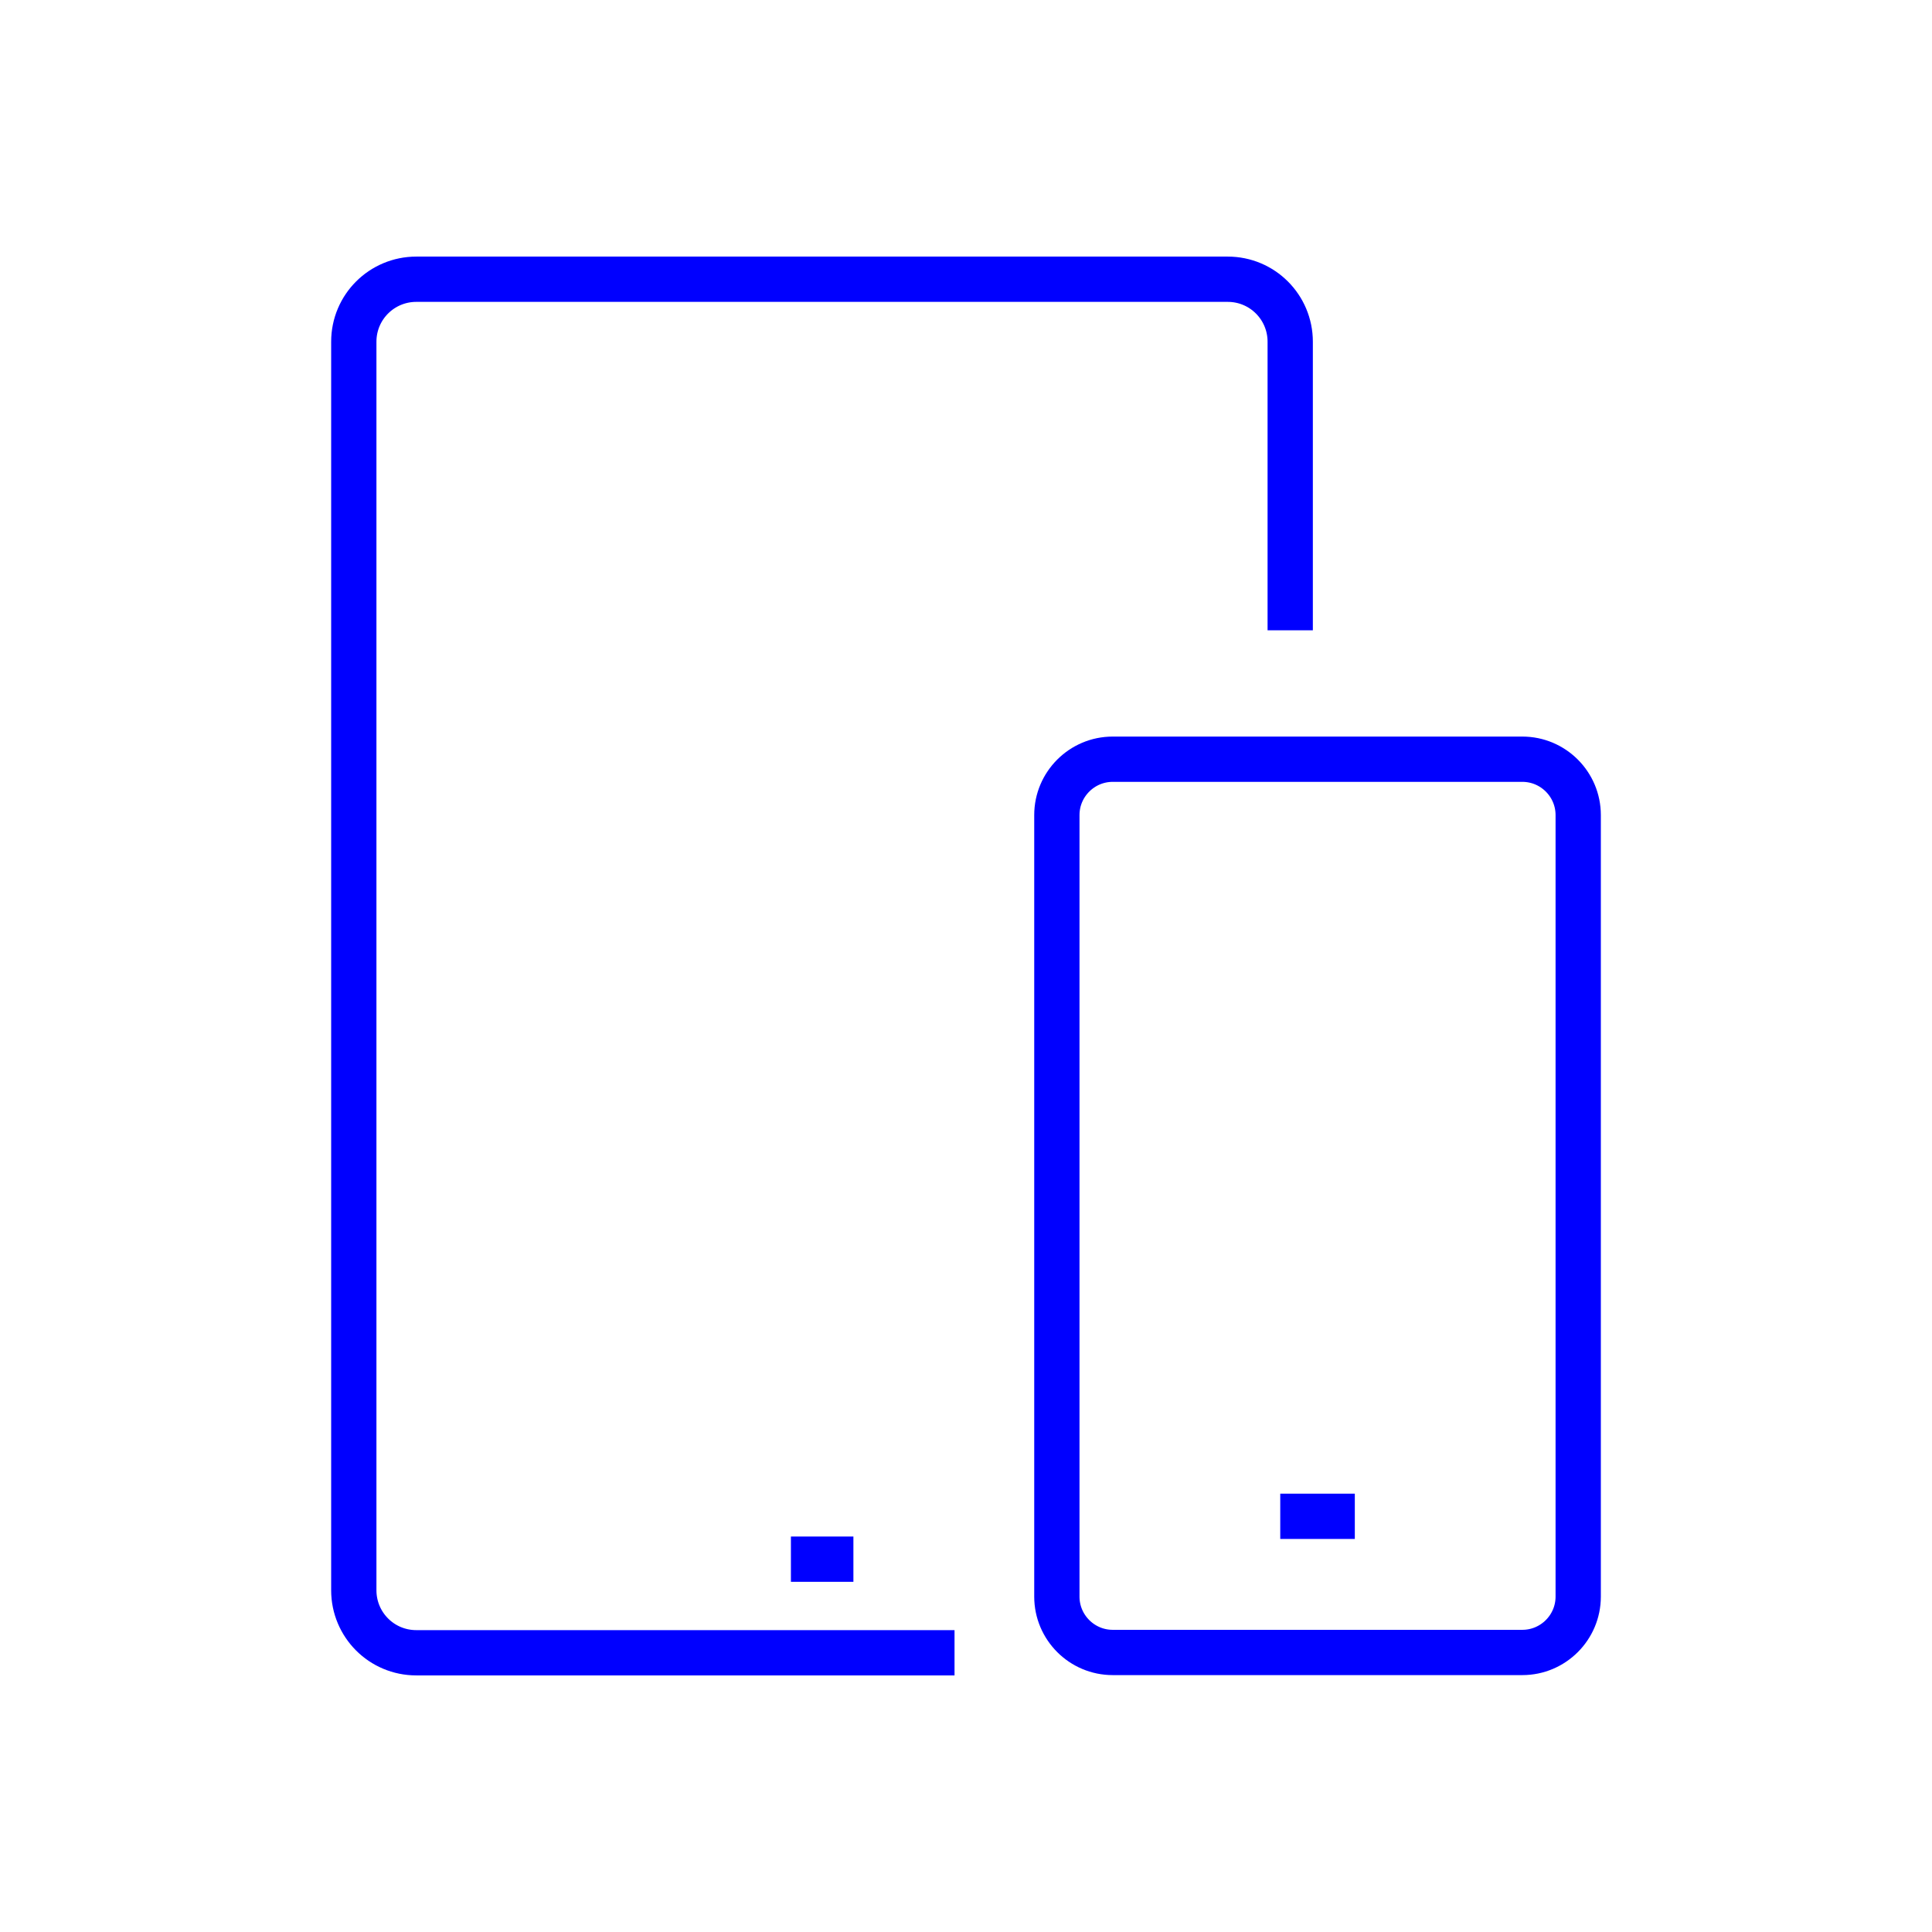
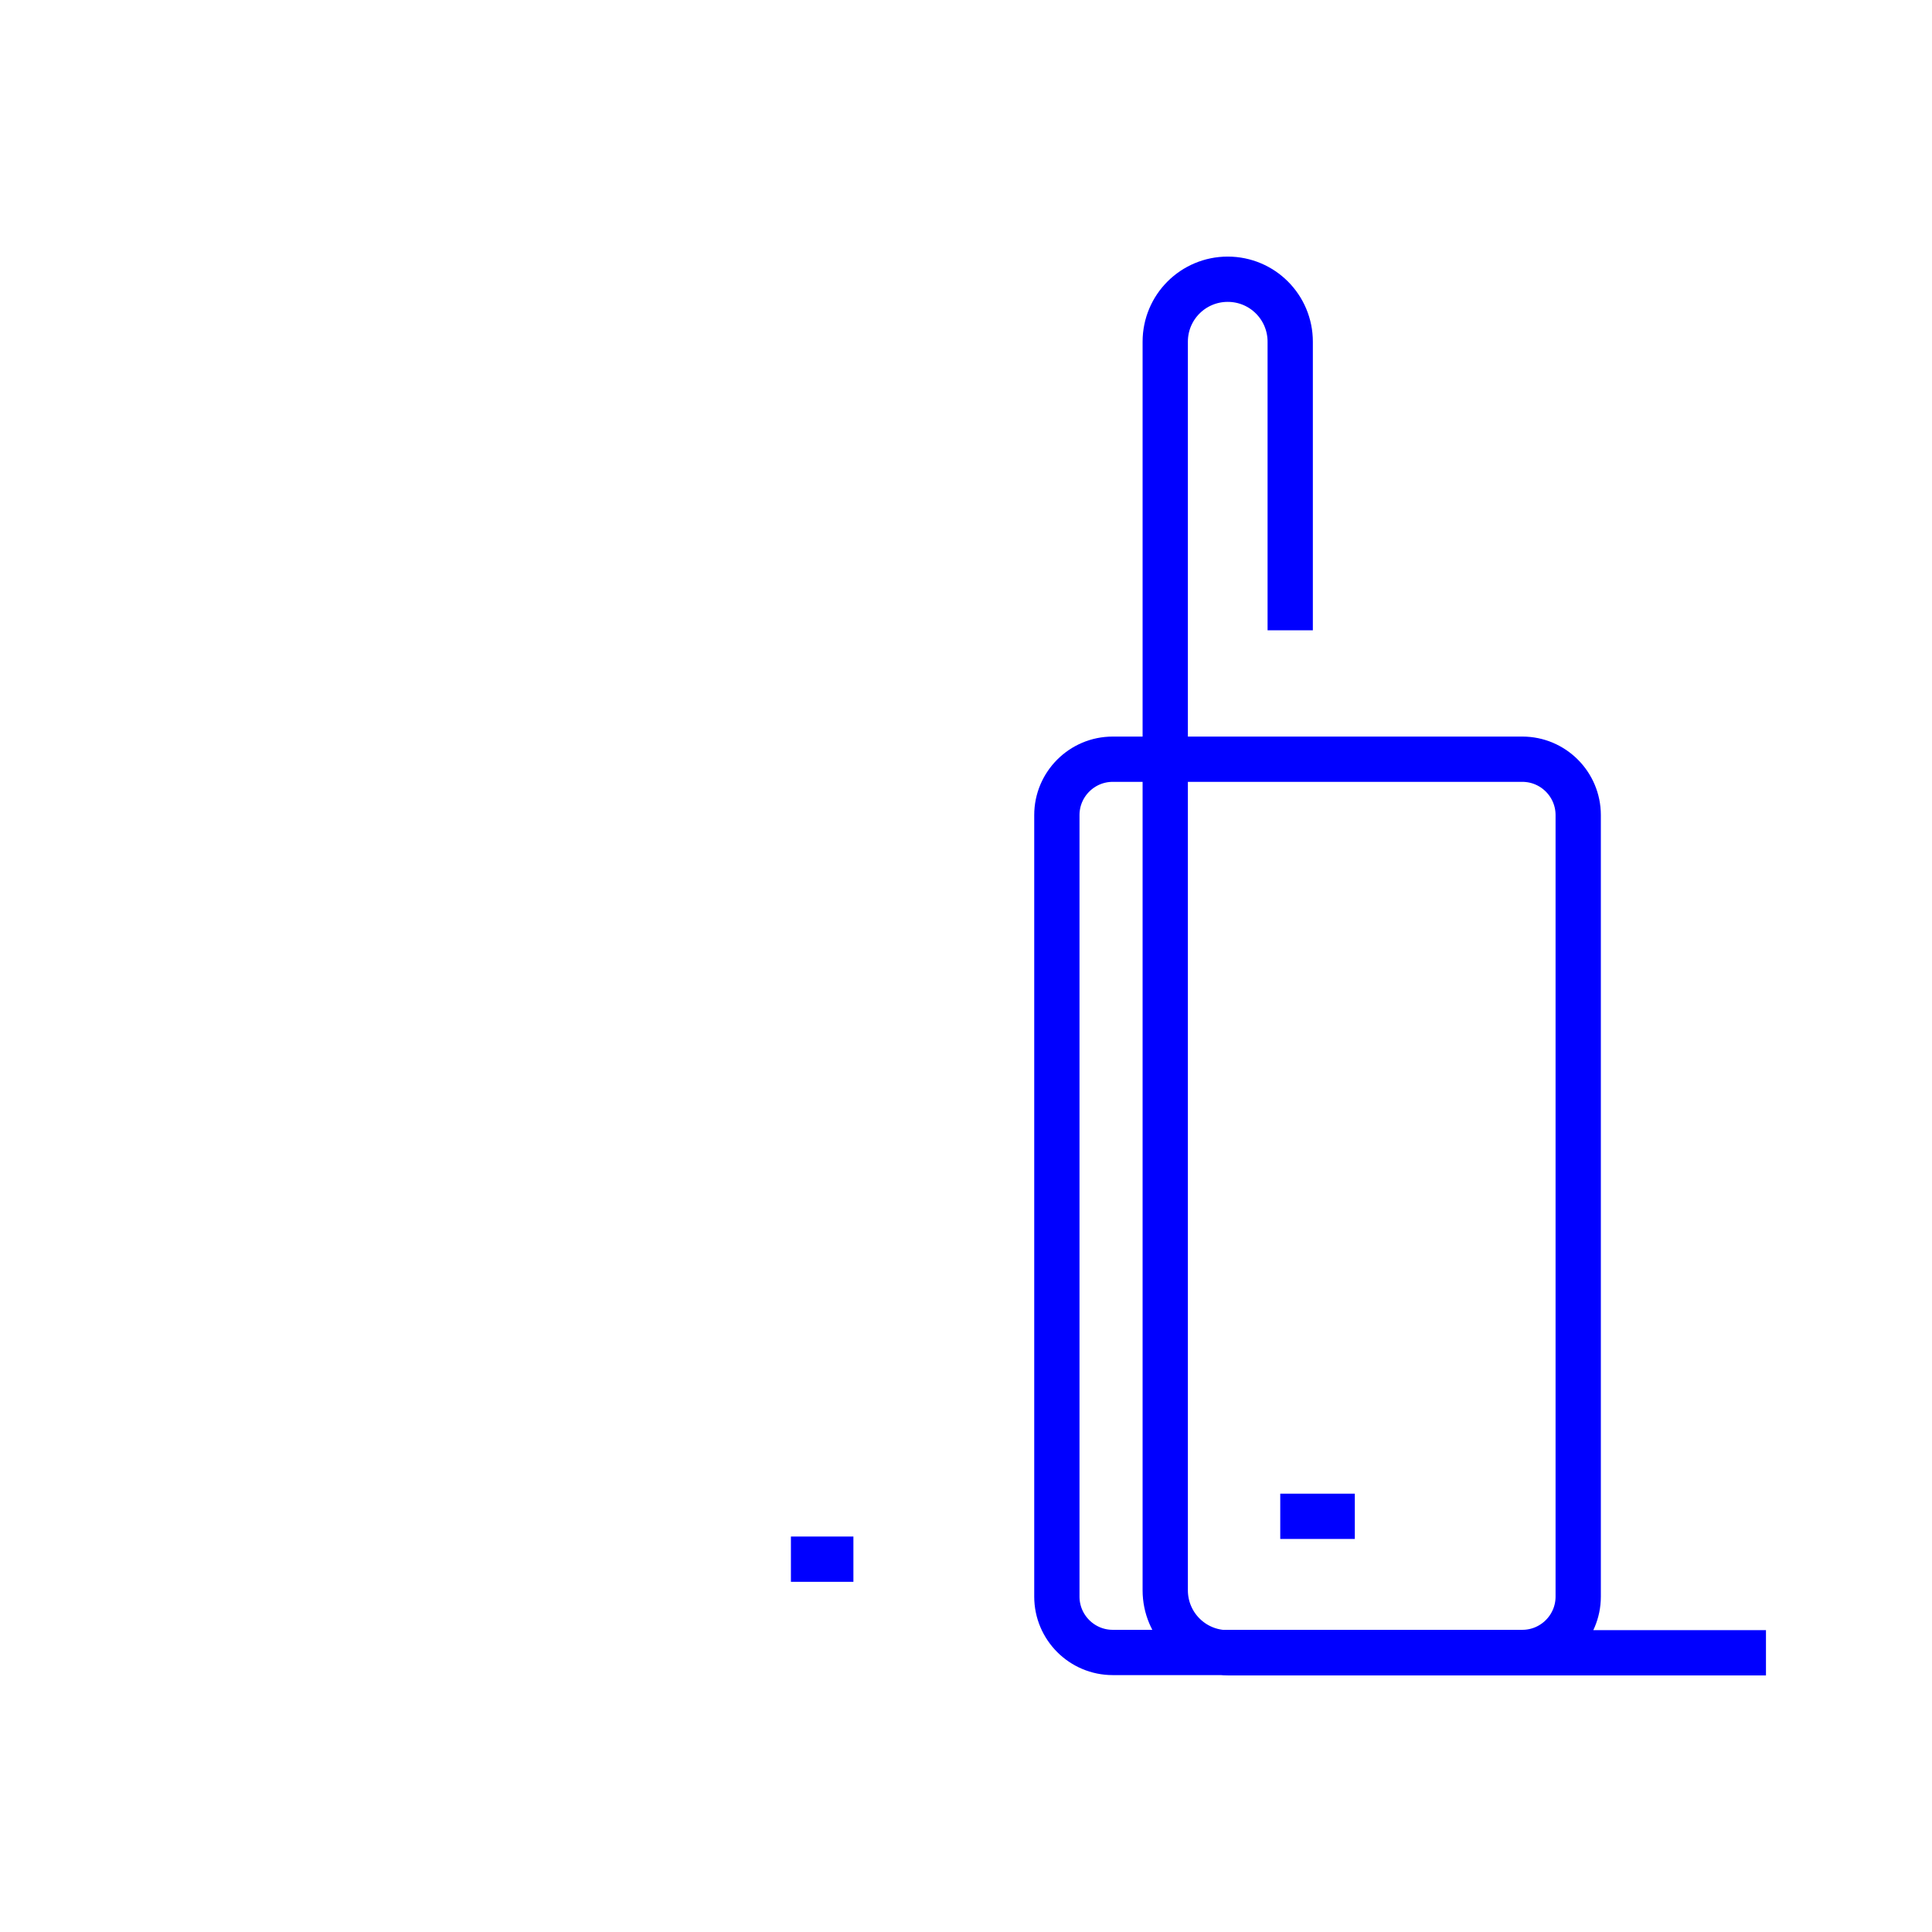
<svg xmlns="http://www.w3.org/2000/svg" id="Layer_1" viewBox="0 0 64 64">
-   <path d="M26.2,51.65h2.07M42.74,20.88v-9.56c0-1.14-.92-2.07-2.07-2.07H13.79c-1.14,0-2.07.92-2.07,2.07v41.36c0,1.14.92,2.07,2.07,2.07h17.83M50.43,25.15h-13.57c-1.02,0-1.85.83-1.85,1.85v25.89c0,1.02.83,1.85,1.85,1.85h13.57c1.02,0,1.85-.83,1.85-1.85v-25.89c0-1.02-.83-1.85-1.85-1.85ZM42.41,50.23h2.47" style="fill:none; stroke:blue; stroke-miterlimit:10; stroke-width:1.5px;" />
+   <path d="M26.2,51.65h2.07M42.74,20.88v-9.56c0-1.14-.92-2.07-2.07-2.07c-1.14,0-2.07.92-2.07,2.07v41.36c0,1.14.92,2.07,2.07,2.07h17.83M50.43,25.15h-13.57c-1.02,0-1.85.83-1.85,1.85v25.89c0,1.02.83,1.85,1.85,1.85h13.57c1.02,0,1.85-.83,1.85-1.85v-25.89c0-1.02-.83-1.85-1.85-1.85ZM42.41,50.23h2.47" style="fill:none; stroke:blue; stroke-miterlimit:10; stroke-width:1.5px;" />
</svg>